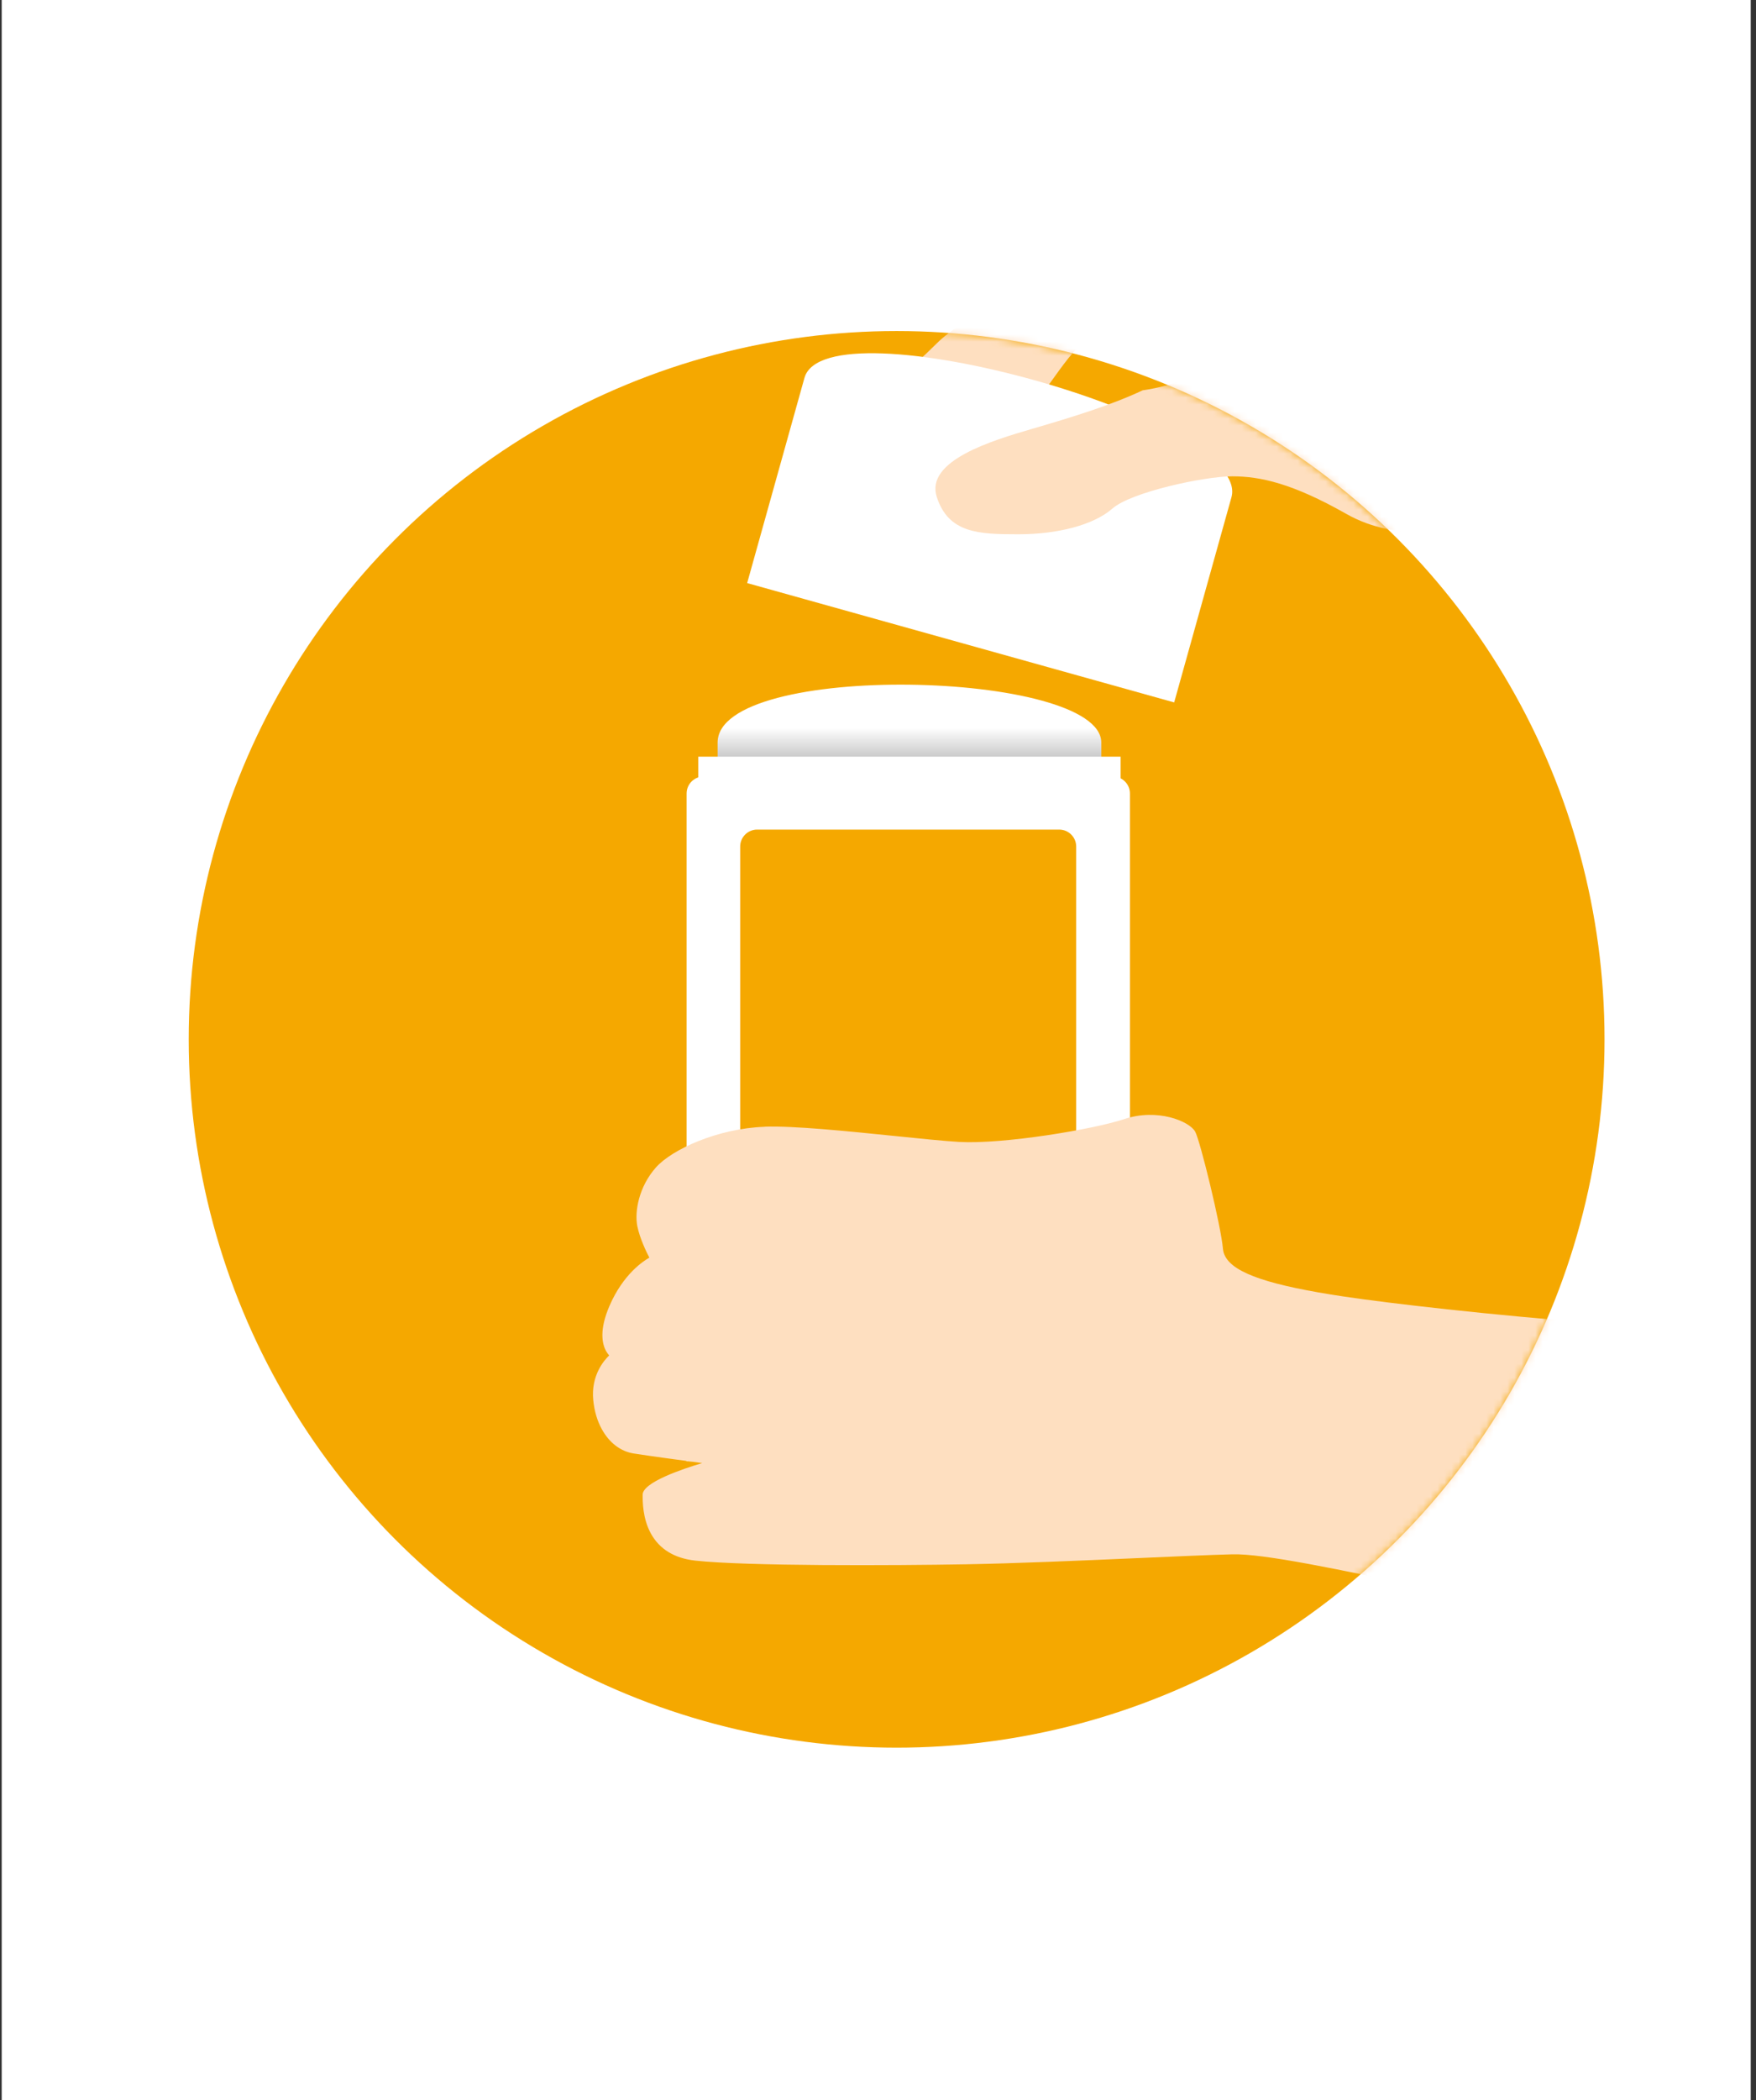
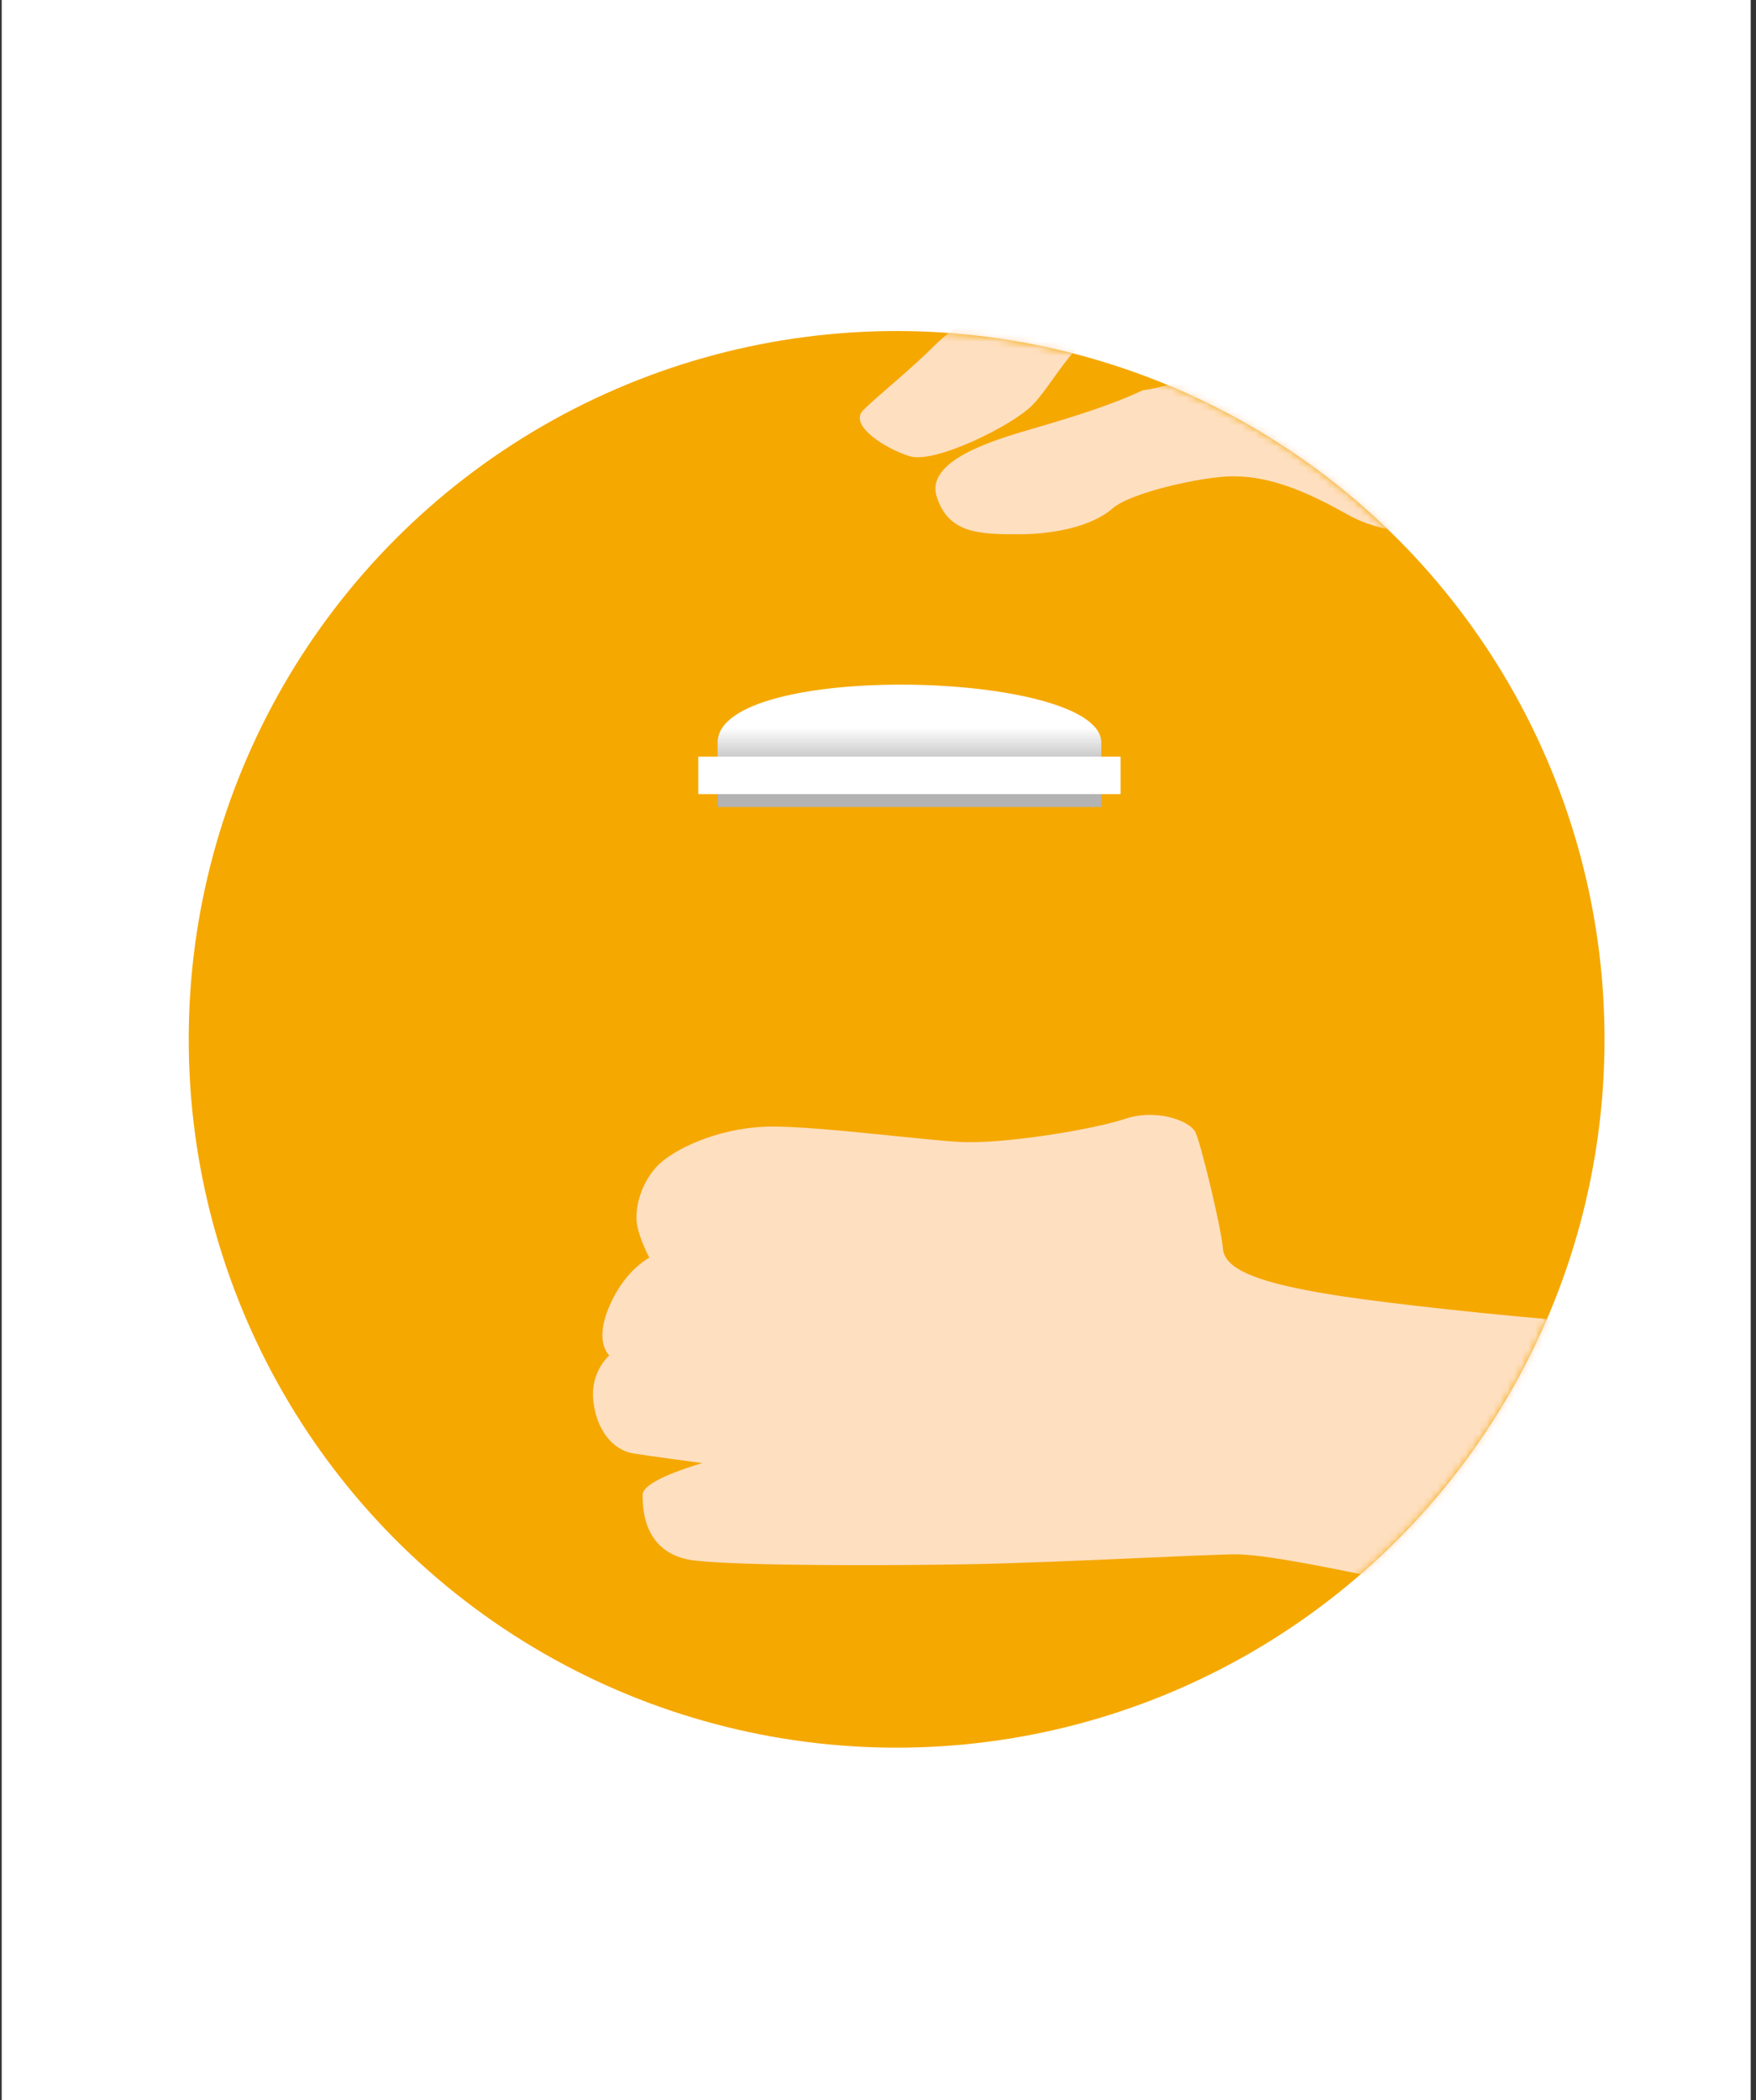
<svg xmlns="http://www.w3.org/2000/svg" xmlns:xlink="http://www.w3.org/1999/xlink" width="251px" height="300px" viewBox="0 0 251 300" version="1.1">
  <rect x="0" y="0" width="251" height="300" fill="#333333" stroke="none" />
  <title>icon-apply-stick-1</title>
  <defs>
    <circle id="path-1" cx="101.187" cy="101.187" r="101.187" />
    <linearGradient x1="49.988%" y1="100%" x2="49.988%" y2="0.015%" id="linearGradient-3">
      <stop stop-color="#B3B3B3" offset="18%" />
      <stop stop-color="#BABABA" offset="25%" />
      <stop stop-color="#CFCFCF" offset="36%" />
      <stop stop-color="#F0F0F0" offset="49%" />
      <stop stop-color="#FFFFFF" offset="54%" />
    </linearGradient>
  </defs>
  <g id="Page-1" stroke="none" stroke-width="1" fill="none" fill-rule="evenodd">
    <g id="icon-apply-stick-1" transform="translate(0.244, 0)">
      <g id="BKG" fill="#FFFFFF" fill-rule="nonzero">
        <rect id="Rectangle" x="0" y="0" width="250" height="300" />
      </g>
      <g id="Group" transform="translate(26.731, 47.29)">
        <circle id="circle" fill="#F5A800" fill-rule="nonzero" cx="101.187" cy="101.187" r="101.187" />
        <g id="Clipped">
          <mask id="mask-2" fill="white">
            <use xlink:href="#path-1" />
          </mask>
          <g id="Oval" />
          <g id="Hand" mask="url(#mask-2)" fill-rule="nonzero">
            <g transform="translate(57.781, -8.421)">
              <path d="M72.661,67.216 C72.661,56.851 17.818,55.517 17.818,67.216 L17.818,76.415 L72.661,76.415 L72.661,67.216 Z" id="Path" fill="url(#linearGradient-3)" />
-               <path d="M15.81,72.062 L74.332,72.062 C75.667,72.062 76.755,73.15 76.755,74.484 L76.755,169.88 L13.387,169.88 L13.387,74.484 C13.387,73.15 14.475,72.062 15.81,72.062 L15.81,72.062 Z" id="Path" fill="#FFFFFF" />
              <path d="M23.48,79.641 L66.649,79.641 C67.984,79.641 69.072,80.729 69.072,82.064 L69.072,134.6 L21.044,134.6 L21.044,82.064 C21.044,80.729 22.132,79.641 23.467,79.641 L23.48,79.641 Z" id="Path" fill="#F5A800" />
              <path d="M24.529,122.085 C28.727,121.942 36.345,122.72 43.069,123.406 C46.723,123.782 50.169,124.132 52.359,124.262 C58.655,124.611 71.521,122.474 75.952,120.997 C80.668,119.416 85.254,121.295 86.083,122.797 C86.796,124.093 89.776,136.298 90.048,139.511 C90.087,139.925 90.19,140.288 90.398,140.651 C91.719,143.061 96.798,144.771 107.37,146.352 C113.628,147.284 128.022,148.982 144.606,150.251 C159.985,151.43 130.782,190.428 119.432,188.031 C106.761,185.362 95.813,183.043 91.369,183.173 C88.053,183.263 83.078,183.484 77.817,183.717 C69.564,184.08 60.21,184.481 53.343,184.598 C43.134,184.779 21.886,184.883 14.579,184.067 C11.625,183.73 9.513,182.434 8.282,180.206 C7.09,178.042 7.103,175.593 7.103,174.661 C7.103,172.899 12.739,170.994 15.615,170.139 C13.102,169.802 7.907,169.102 5.808,168.766 C3.942,168.468 2.335,167.237 1.273,165.306 C0.612,164.114 0.198,162.715 0.042,161.147 C-0.308,157.61 1.61,155.434 2.322,154.76 C2.193,154.618 2.037,154.423 1.882,154.151 L1.882,154.151 C1.286,153.076 0.897,151.081 2.361,147.686 C4.318,143.164 7.168,141.299 8.062,140.793 C7.686,140.081 6.689,138.047 6.339,136.285 C5.924,134.186 6.572,130.662 8.982,127.928 C11.288,125.311 17.883,122.331 24.529,122.098 L24.529,122.085 Z" id="Path" fill="#FEDFC0" />
              <rect id="Rectangle" fill="#FFFFFF" x="15.058" y="69.224" width="60.362" height="5.351" />
              <path d="M68.334,0 C61.039,3.343 53.045,6.284 49.133,10.196 C45.22,14.109 40.724,17.633 38.625,19.732 C36.526,21.831 41.631,25.161 45.233,26.301 C48.835,27.441 59.873,21.948 62.75,19.071 C65.626,16.195 68.722,9.678 72.661,8.447 C76.587,7.204 68.334,0.013 68.334,0.013 L68.334,0 Z" id="Path" fill="#FEDFC0" />
-               <path d="M83.078,61.476 L22.042,44.426 L30.23,15.12 C33.287,4.172 94.323,21.209 91.266,32.17 L83.078,61.476 L83.078,61.476 Z" id="Path" fill="#FFFFFF" />
              <path d="M130.6,36.536 C122.904,36.536 115.312,38.868 107.655,34.528 C99.998,30.188 95.399,29.177 91.382,29.177 C87.366,29.177 76.923,31.431 74.255,33.776 C71.586,36.121 66.442,37.456 60.793,37.456 C55.144,37.456 50.83,37.313 49.146,32.131 C47.461,26.949 57.023,24.072 62.75,22.401 C68.476,20.73 74.021,19.032 78.595,16.882 C78.595,16.882 85.034,16.13 88.13,13.034 C91.227,9.937 130.6,36.523 130.6,36.523 L130.6,36.536 Z" id="Path" fill="#FEDFC0" />
            </g>
          </g>
        </g>
      </g>
      <g id="Slices" transform="translate(0.756, 0)">
        <rect id="Apply-Stick-Fig-01" x="0" y="0" width="250" height="300" />
      </g>
    </g>
  </g>
</svg>